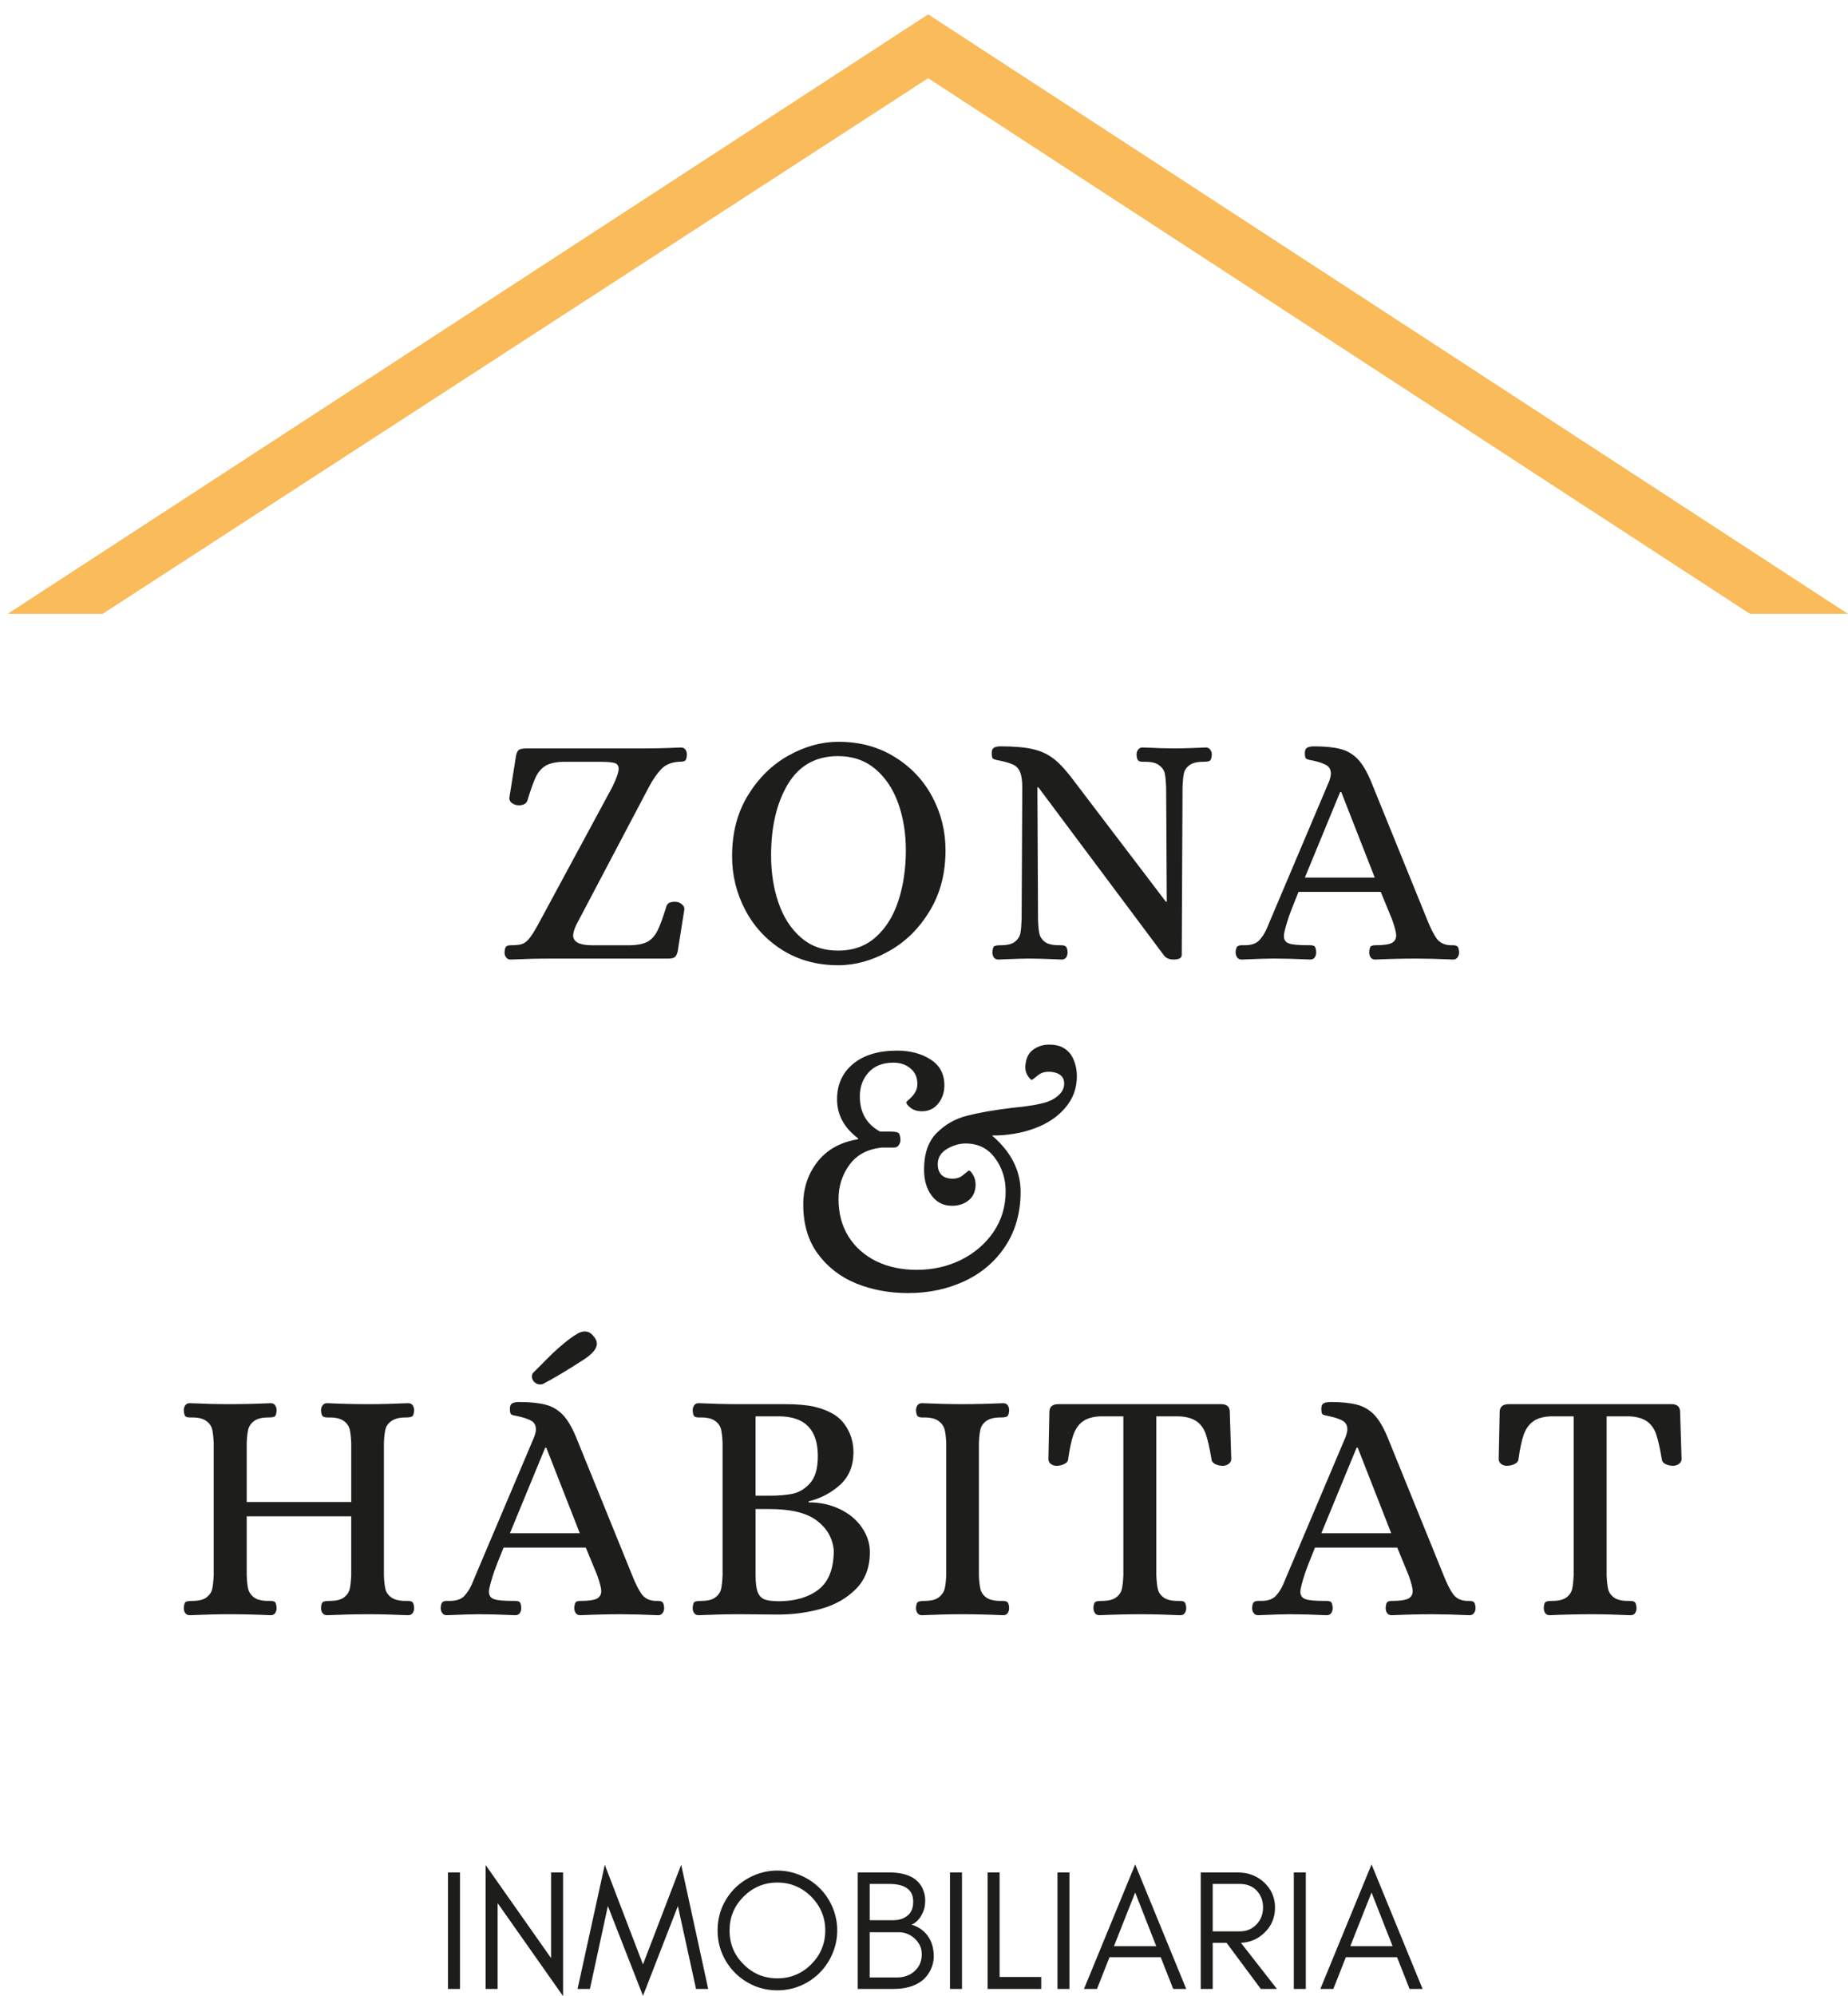
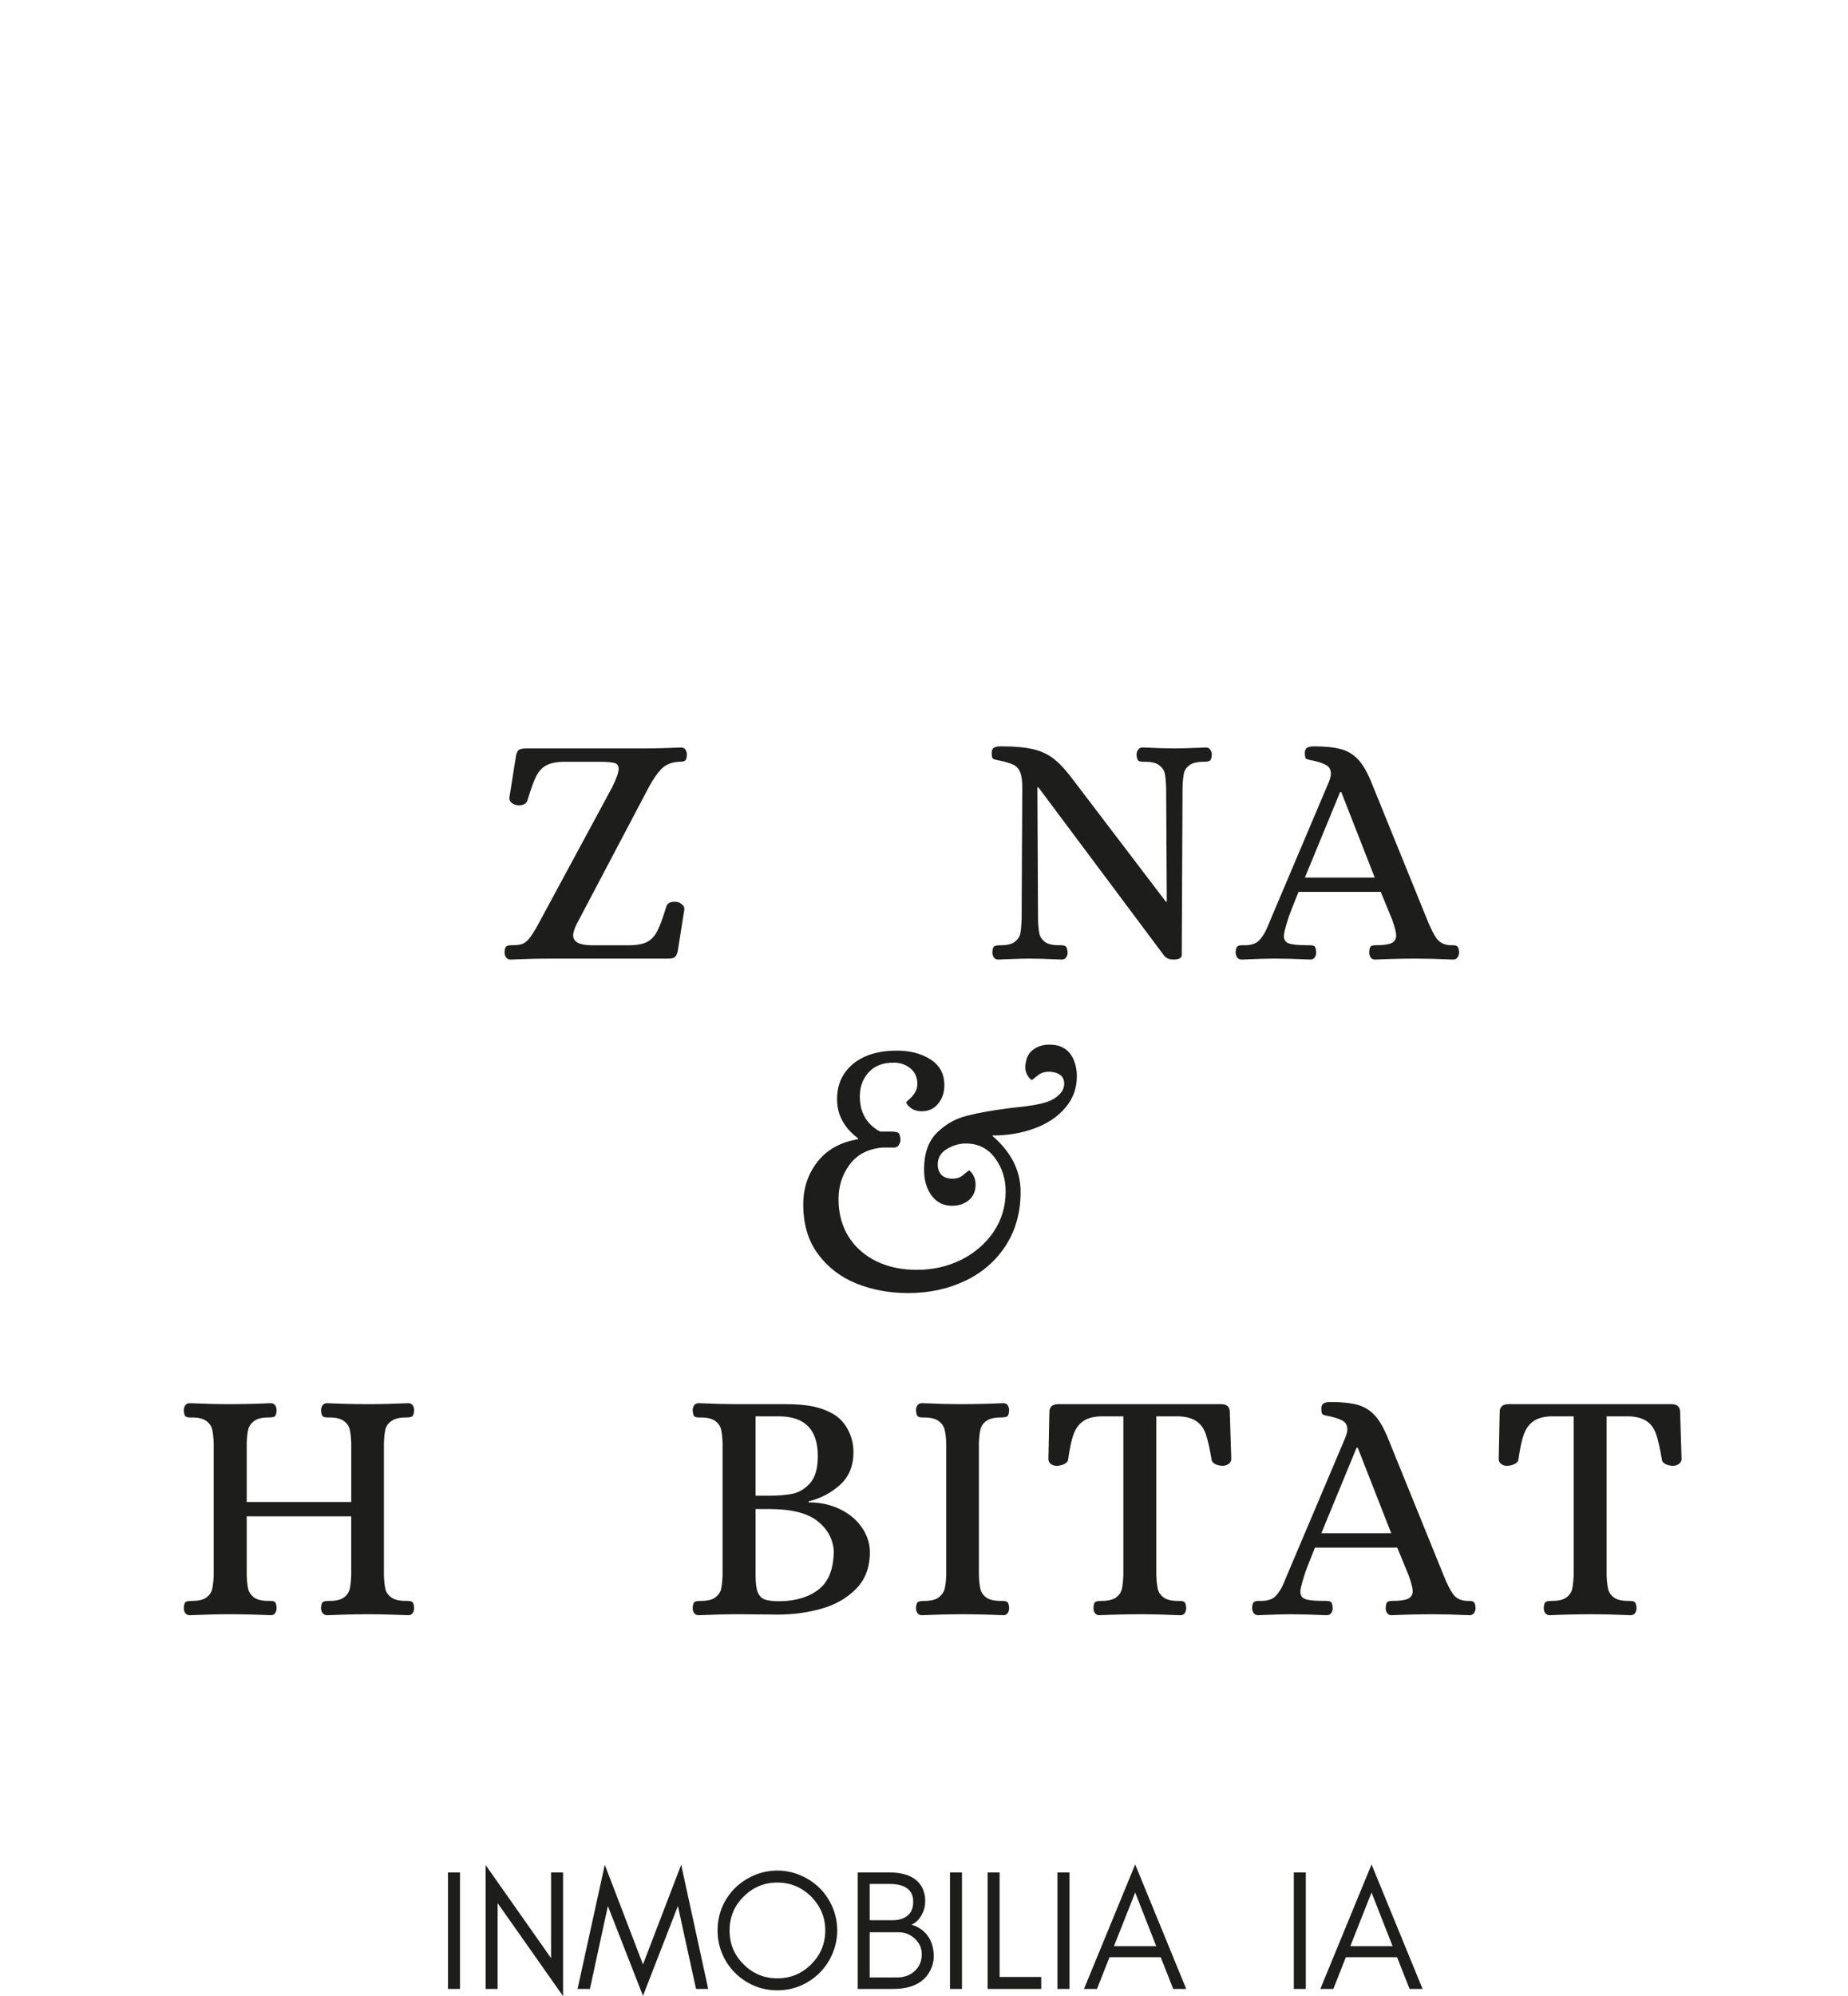
<svg xmlns="http://www.w3.org/2000/svg" version="1.1" id="Capa_2" x="0px" y="0px" width="615px" height="664px" viewBox="0 0 615 664" enable-background="new 0 0 615 664" xml:space="preserve">
  <g>
    <g>
      <g transform="translate(142.529, 280.764)">
        <g>
          <path fill="#1D1D1B" d="M10.553,380.843v-38.748H6.562v38.748H10.553z" />
        </g>
      </g>
    </g>
    <g>
      <g transform="translate(146.148, 280.764)">
        <g>
          <path fill="#1D1D1B" d="M19.463,352.297l21.774,30.938v-41.141h-3.992v28.499L15.474,339.64v41.203h3.989V352.297z" />
        </g>
      </g>
    </g>
    <g>
      <g transform="translate(156.052, 280.764)">
        <g>
          <path fill="#1D1D1B" d="M75.586,380.843h4.045l-8.99-41.313l-12.714,33.159L45.215,339.53l-9.059,41.313h4.109l5.977-27.573      l11.685,29.861l11.619-29.861L75.586,380.843z" />
        </g>
      </g>
    </g>
    <g>
      <g transform="translate(168.934, 280.764)">
        <g>
          <path fill="#1D1D1B" d="M105.708,361.355c0,4.453-1.598,8.209-4.668,11.281c-3.136,3.137-6.895,4.678-11.291,4.678      c-4.382,0-8.14-1.541-11.225-4.678c-3.136-3.072-4.666-6.828-4.666-11.281c0-4.327,1.526-8.082,4.666-11.223      c3.085-3.086,6.843-4.682,11.225-4.682c4.396,0,8.155,1.596,11.291,4.682C104.11,353.269,105.708,357.028,105.708,361.355z       M109.694,361.355c0-2.729-0.567-5.302-1.592-7.745c-1.03-2.396-2.45-4.504-4.275-6.332c-1.826-1.772-3.936-3.189-6.329-4.219      c-2.449-1.026-5.005-1.594-7.749-1.594c-2.732,0-5.355,0.568-7.749,1.594c-2.391,1.024-4.5,2.445-6.328,4.219      c-1.813,1.826-3.247,3.937-4.276,6.332c-1.013,2.443-1.525,5.018-1.525,7.745c0,2.73,0.514,5.356,1.525,7.749      c1.03,2.447,2.463,4.557,4.276,6.382c1.825,1.825,3.934,3.246,6.328,4.275c2.396,1.026,5.017,1.541,7.749,1.541      c2.744,0,5.304-0.515,7.749-1.541c2.393-1.029,4.501-2.45,6.329-4.275c1.828-1.825,3.246-3.935,4.275-6.382      C109.13,366.711,109.694,364.086,109.694,361.355z" />
        </g>
      </g>
    </g>
    <g>
      <g transform="translate(181.914, 280.764)">
        <g>
          <path fill="#1D1D1B" d="M128.837,370.078c0-2.745-0.689-5.07-2.002-6.896c-1.361-1.827-3.179-3.083-5.409-3.707      c1.312-0.566,2.446-1.597,3.312-3.138c0.392-0.69,0.675-1.362,0.908-2.108c0.229-0.743,0.336-1.761,0.336-3.071      c0-1.256-0.336-2.57-0.907-3.829c-1.716-3.473-5.408-5.236-11.061-5.236h-10.483v38.745h11.862c3.921,0,7.057-0.851,9.451-2.676      c1.205-0.907,2.166-2.111,2.907-3.599C128.429,373.149,128.837,371.673,128.837,370.078z M121.993,351.781      c0,2.11-0.621,3.652-1.883,4.664c-1.242,1.031-2.908,1.544-4.948,1.544h-7.641v-12.074h6.492      C119.314,345.912,121.993,347.898,121.993,351.781z M124.844,369.279c0,2.325-0.795,4.208-2.395,5.64      c-1.542,1.421-3.529,2.108-5.922,2.108h-9.008v-15.049h9.629c2.001,0,3.758,0.69,5.3,2.056c0.688,0.621,1.257,1.366,1.703,2.219      C124.617,367.169,124.844,368.132,124.844,369.279z" />
        </g>
      </g>
    </g>
    <g>
      <g transform="translate(190.782, 280.764)">
        <g>
          <path fill="#1D1D1B" d="M129.355,380.843v-38.748h-3.99v38.748H129.355z" />
        </g>
      </g>
    </g>
    <g>
      <g transform="translate(194.401, 280.764)">
        <g>
          <path fill="#1D1D1B" d="M138.262,376.854v-34.759h-3.985v38.748h17.836v-3.988L138.262,376.854L138.262,376.854z" />
        </g>
      </g>
    </g>
    <g>
      <g transform="translate(201.114, 280.764)">
        <g>
          <path fill="#1D1D1B" d="M154.792,380.843v-38.748H150.8v38.748H154.792z" />
        </g>
      </g>
    </g>
    <g>
      <g transform="translate(204.733, 280.764)">
        <g>
          <path fill="#1D1D1B" d="M165.99,366.602l7.06-17.835l7.005,17.835H165.99z M190.033,380.843l-16.983-41.422l-17.041,41.422      h4.328l4.164-10.553h17.044l4.161,10.553H190.033z" />
        </g>
      </g>
    </g>
    <g>
      <g transform="translate(214.884, 280.764)">
        <g>
-           <path fill="#1D1D1B" d="M188.692,361.693v-15.781h9.01c2.338,0,4.218,0.745,5.638,2.215c1.367,1.49,2.11,3.315,2.11,5.587      c0,2.286-0.739,4.164-2.215,5.701c-1.488,1.532-3.313,2.272-5.533,2.272h-9.01V361.693z M209.439,353.768      c0-3.298-1.255-6.154-3.649-8.369c-2.335-2.164-5.247-3.303-8.657-3.303h-12.423v38.747h3.984v-15.336h4.614l11.399,15.336      h5.356l-11.969-15.336c3.029-0.163,5.585-1.246,7.694-3.245C208.182,360.044,209.439,357.188,209.439,353.768z" />
-         </g>
+           </g>
      </g>
    </g>
    <g>
      <g transform="translate(223.834, 280.764)">
        <g>
          <path fill="#1D1D1B" d="M210.728,380.843v-38.748h-3.99v38.748H210.728z" />
        </g>
      </g>
    </g>
    <g>
      <g transform="translate(227.453, 280.764)">
        <g>
          <path fill="#1D1D1B" d="M221.925,366.602l7.06-17.835l7.004,17.835H221.925z M245.971,380.843l-16.986-41.422l-17.039,41.422      h4.327l4.162-10.553h17.044l4.164,10.553H245.971z" />
        </g>
      </g>
    </g>
    <g>
      <g transform="translate(148.104, 181.761)">
        <g>
          <path fill="#1D1D1B" d="M21.75,137.427c-0.581,0-1.056-0.244-1.408-0.703c-0.368-0.463-0.54-1.043-0.54-1.731      c0.068-1.043,0.268-1.692,0.593-1.948c0.325-0.246,0.864-0.381,1.623-0.381c1.544,0,2.72-0.122,3.516-0.377      c0.827-0.246,1.623-0.828,2.381-1.732c0.783-0.934,1.758-2.447,2.921-4.543l24.83-45.979c1.406-2.88,2.112-4.9,2.112-6.059      c0-1.042-0.474-1.69-1.408-1.947c-0.905-0.246-2.583-0.381-5.033-0.381H39.276c-2.528,0.083-4.463,0.517-5.79,1.298      c-1.297,0.759-2.363,1.948-3.189,3.571c-0.797,1.622-1.757,4.275-2.868,7.954c-0.216,0.689-0.678,1.161-1.353,1.407      c-0.648,0.256-1.432,0.312-2.327,0.163c-0.649-0.135-1.229-0.435-1.731-0.866c-0.472-0.458-0.675-1.028-0.594-1.677      l2.215-13.954c0.216-0.975,0.541-1.596,0.974-1.895c0.462-0.282,1.22-0.434,2.271-0.434h37.975      c4.288,0,8.833-0.109,13.632-0.324c0.677,0,1.19,0.246,1.514,0.705c0.325,0.473,0.489,1.055,0.489,1.731      c-0.081,1.014-0.255,1.648-0.539,1.891c-0.299,0.216-0.691,0.353-1.191,0.38c-0.47,0.042-0.813,0.054-1.029,0.054      c-2.459,0.152-4.381,0.96-5.786,2.437c-1.408,1.489-2.787,3.461-4.11,5.951l-24.234,45.979      c-0.649,1.487-0.972,2.597-0.972,3.354c0,2.137,1.972,3.234,5.95,3.3h13.091c2.558-0.065,4.504-0.489,5.844-1.243      c1.323-0.783,2.394-2.002,3.189-3.625c0.828-1.623,1.8-4.273,2.921-7.951c0.353-1.323,1.583-1.852,3.679-1.571      c0.649,0.149,1.207,0.462,1.679,0.92c0.502,0.435,0.717,0.974,0.649,1.623l-2.219,13.957c-0.256,0.974-0.593,1.61-1.028,1.891      c-0.433,0.298-1.176,0.435-2.218,0.435H35.06C31.014,137.101,26.58,137.21,21.75,137.427z" />
        </g>
      </g>
    </g>
    <g>
      <g transform="translate(169.571, 181.761)">
        <g>
-           <path fill="#1D1D1B" d="M109.441,139.321c-7.031,0-13.239-1.681-18.61-5.035c-5.34-3.354-9.468-7.801-12.389-13.358      c-2.922-5.549-4.382-11.498-4.382-17.853c0-7.749,1.744-14.496,5.245-20.231c3.532-5.764,8.025-10.184,13.473-13.254      c5.478-3.056,11.035-4.598,16.663-4.598c7.059,0,13.307,1.677,18.715,5.032c5.439,3.354,9.632,7.789,12.552,13.307      c2.92,5.491,4.384,11.401,4.384,17.741c0,7.764-1.785,14.54-5.358,20.338c-3.545,5.814-8.087,10.25-13.63,13.307      C120.583,137.776,115.026,139.321,109.441,139.321z M109.332,134.453c5.001,0,9.195-1.49,12.548-4.492      c3.354-2.986,5.854-7.007,7.517-12.063c1.652-5.084,2.491-10.682,2.491-16.823c0-5.652-0.853-10.874-2.543-15.633      c-1.705-4.76-4.246-8.561-7.63-11.416c-3.393-2.838-7.519-4.271-12.387-4.271c-7.396,0-12.969,3.123-16.718,9.356      c-3.717,6.248-5.569,14.121-5.569,23.639c0,5.773,0.823,11.061,2.486,15.848c1.65,4.801,4.139,8.641,7.465,11.523      C100.311,133.015,104.421,134.453,109.332,134.453z" />
-         </g>
+           </g>
      </g>
    </g>
    <g>
      <g transform="translate(194.685, 181.761)">
        <g>
          <path fill="#1D1D1B" d="M137.573,137.427c-0.648,0-1.165-0.244-1.518-0.703c-0.323-0.463-0.487-1.043-0.487-1.731      c0.067-1.11,0.283-1.789,0.648-2.003c0.393-0.217,1.095-0.325,2.111-0.325c2.164,0,3.731-0.377,4.705-1.135      c1.004-0.788,1.625-1.705,1.844-2.763c0.213-1.082,0.349-2.623,0.43-4.653l0.218-43.977c0-2.194-0.243-3.871-0.703-5.033      c-0.474-1.149-1.23-1.974-2.271-2.488c-1.057-0.497-2.532-0.946-4.437-1.351c-1.271-0.216-2.04-0.435-2.328-0.648      c-0.299-0.217-0.434-0.841-0.434-1.895c0-0.866,0.232-1.433,0.706-1.732c0.5-0.325,1.253-0.489,2.272-0.489      c4.57,0,8.19,0.326,10.872,0.974c2.665,0.622,5.006,1.732,7.032,3.355c2.016,1.624,4.248,4.111,6.708,7.465l30.35,39.864h0.323      l-0.215-38.027c-0.08-1.973-0.22-3.491-0.434-4.543c-0.216-1.083-0.839-2.003-1.839-2.761c-0.974-0.784-2.544-1.188-4.708-1.188      h-0.649c-0.759,0-1.298-0.123-1.621-0.379c-0.326-0.284-0.528-0.933-0.595-1.946c0-0.68,0.172-1.257,0.54-1.731      c0.353-0.462,0.837-0.707,1.461-0.707c4.722,0.216,8.25,0.325,10.603,0.325c1.405,0,4.112-0.065,8.114-0.216l2.328-0.109      c0.651,0,1.137,0.245,1.461,0.707c0.353,0.474,0.54,1.051,0.54,1.731c-0.081,1.083-0.309,1.756-0.703,2      c-0.367,0.216-1.054,0.325-2.057,0.325c-2.163,0-3.757,0.404-4.758,1.188c-0.977,0.758-1.571,1.678-1.788,2.761      c-0.218,1.053-0.364,2.57-0.437,4.543l-0.268,55.878c-0.081,0.947-1.004,1.406-2.762,1.406c-1.405,0-2.474-0.458-3.188-1.406      l-41.76-55.878h-0.325l0.215,43.979c0.065,2.027,0.217,3.568,0.436,4.652c0.215,1.056,0.812,1.975,1.785,2.76      c0.999,0.759,2.596,1.138,4.759,1.138h0.649c0.718,0,1.244,0.134,1.569,0.38c0.349,0.257,0.566,0.906,0.647,1.947      c0,0.691-0.165,1.271-0.489,1.732c-0.323,0.459-0.839,0.701-1.517,0.701c-4.729-0.214-8.314-0.322-10.766-0.322      c-1.486,0-4.059,0.067-7.734,0.215L137.573,137.427z" />
        </g>
      </g>
    </g>
    <g>
      <g transform="translate(219.863, 181.761)">
        <g>
          <path fill="#1D1D1B" d="M193.339,137.427c-0.646,0-1.138-0.244-1.461-0.703c-0.353-0.463-0.539-1.043-0.539-1.731      c0.079-1.11,0.309-1.789,0.702-2.003c0.368-0.217,0.785-0.325,1.298-0.325c0.54,0,0.883,0,1.029,0      c2.192,0,3.815-0.552,4.868-1.675c1.042-1.152,1.868-2.45,2.488-3.896c0.609-1.434,1.029-2.436,1.247-2.976l19.419-45.816      c0.433-1.11,0.649-2.015,0.649-2.706c0-1.327-0.526-2.285-1.57-2.868c-1.015-0.568-2.437-1.054-4.271-1.46      c-1.271-0.214-2.061-0.433-2.383-0.648c-0.295-0.217-0.432-0.84-0.432-1.895c0-0.865,0.23-1.432,0.704-1.731      c0.499-0.323,1.271-0.486,2.327-0.486c3.677,0,6.6,0.296,8.764,0.865c2.191,0.54,4.108,1.647,5.731,3.298      c1.624,1.665,3.139,4.208,4.542,7.628l18.612,45.817c1.107,2.813,2.177,4.924,3.189,6.332c1.04,1.407,2.596,2.151,4.65,2.216      h0.703c0.713,0,1.219,0.135,1.513,0.38c0.326,0.257,0.516,0.906,0.596,1.947c0,0.69-0.188,1.272-0.541,1.731      c-0.325,0.459-0.814,0.703-1.465,0.703c-4.728-0.215-8.802-0.324-12.225-0.324c-4.405,0-8.962,0.109-13.684,0.324      c-0.69,0-1.19-0.242-1.519-0.703c-0.323-0.459-0.489-1.041-0.489-1.731c0.069-1.041,0.248-1.69,0.544-1.947      c0.283-0.247,0.813-0.38,1.568-0.38c2.49,0,4.249-0.229,5.304-0.703c1.041-0.501,1.566-1.365,1.566-2.596      c0-0.975-0.461-2.719-1.354-5.249l-3.785-9.195h-27.365c-1.843,4.587-2.896,7.249-3.141,8.003      c-0.255,0.73-0.38,1.127-0.38,1.189c-0.906,2.813-1.351,4.64-1.351,5.464c0,1.269,0.552,2.097,1.674,2.487      c1.112,0.402,3.218,0.593,6.333,0.593h0.648c0.759,0,1.271,0.135,1.568,0.38c0.281,0.256,0.459,0.905,0.537,1.946      c0,0.69-0.161,1.272-0.484,1.731c-0.324,0.461-0.842,0.702-1.515,0.702c-4.735-0.214-8.751-0.323-12.063-0.323      C201.726,137.101,198.127,137.21,193.339,137.427z M214.385,110.164h23.262L226.5,81.711h-0.378L214.385,110.164z" />
        </g>
      </g>
    </g>
    <g>
      <g transform="translate(175.537, 213.261)">
        <g>
          <path fill="#1D1D1B" d="M126.671,216.872c-6.209,0-11.955-1.068-17.256-3.192c-5.271-2.162-9.522-5.437-12.768-9.844      c-3.246-4.393-4.868-9.873-4.868-16.443c0-5.438,1.583-10.185,4.76-14.226c3.167-4.033,7.655-6.519,13.472-7.467v-0.324      c-4.653-3.488-6.981-7.816-6.981-12.982c0-4.868,1.76-8.778,5.302-11.737c3.569-2.946,8.452-4.437,14.662-4.437      c4.434,0,8.17,1.005,11.198,2.977c3.032,1.947,4.546,4.803,4.546,8.548c0,2.383-0.693,4.423-2.059,6.111      c-1.379,1.701-3.19,2.544-5.463,2.544c-1.409,0-2.625-0.354-3.625-1.081c-1.015-0.757-1.514-1.408-1.514-1.947      c0-0.068,0.326-0.395,0.975-0.975c0.678-0.567,1.299-1.273,1.839-2.112c0.567-0.865,0.867-1.854,0.867-2.973      c0-2.163-0.758-3.867-2.273-5.141c-1.513-1.299-3.41-1.95-5.681-1.95c-3.571,0-6.332,1.083-8.28,3.247      c-1.946,2.136-2.92,4.791-2.92,7.955c0,5.381,2.245,9.29,6.762,11.736h3.623c1.188,0,1.978,0.137,2.381,0.38      c0.436,0.261,0.678,1.016,0.76,2.272c0,0.73-0.202,1.354-0.596,1.894c-0.365,0.514-0.863,0.759-1.512,0.759h-3.896      c-4.799,0.433-8.438,2.325-10.925,5.681c-2.462,3.326-3.681,7.141-3.681,11.468c0,4.731,1.097,8.872,3.299,12.438      c2.232,3.544,5.319,6.277,9.253,8.226c3.963,1.92,8.451,2.868,13.47,2.868c5.367,0,10.305-1.111,14.822-3.354      c4.502-2.271,8.085-5.37,10.765-9.304c2.664-3.962,4.004-8.44,4.004-13.414c0-4.25-1.191-7.965-3.569-11.146      c-2.354-3.203-5.6-4.813-9.736-4.813c-2.139,0-4.22,0.624-6.276,1.84c-2.028,1.229-3.028,2.947-3.028,5.14      c0,1.192,0.299,2.219,0.92,3.084c0.647,0.839,1.591,1.354,2.864,1.568c1.906,0.256,3.433-0.108,4.601-1.082      c1.189-0.974,1.853-1.485,2-1.569c0.394,0.081,0.866,0.581,1.407,1.515c0.541,0.944,0.813,1.986,0.813,3.136      c0,2.248-0.759,3.992-2.271,5.251c-1.513,1.229-3.382,1.839-5.573,1.839c-2.814,0-5.07-1.111-6.76-3.357      c-1.705-2.272-2.542-5.163-2.542-8.707c0-5.303,1.406-9.356,4.219-12.174c2.813-2.813,6.125-4.705,9.954-5.681      c3.854-1.002,8.845-1.895,14.985-2.649c5.366-0.5,9.318-1.161,11.847-2.003c1.624-0.568,2.949-1.381,4.005-2.438      c1.079-1.082,1.622-2.283,1.622-3.622c0-2.231-1.379-3.529-4.112-3.896c-1.917-0.217-3.462,0.162-4.649,1.137      c-1.162,0.947-1.813,1.449-1.948,1.514c-0.474-0.063-1.015-0.647-1.622-1.73c-0.584-1.106-0.746-2.379-0.487-3.785      c0.28-2.082,1.16-3.638,2.649-4.653c1.474-1.038,3.206-1.566,5.193-1.566c1.623,0,2.989,0.257,4.11,0.757      c1.76,0.84,3.041,2.137,3.84,3.896c0.822,1.771,1.242,3.731,1.242,5.895c0,3.976-1.284,7.449-3.838,10.442      c-2.53,3.001-5.937,5.285-10.228,6.867c-4.3,1.598-9.02,2.38-14.173,2.38c6.344,5.41,9.521,11.658,9.521,18.718      c0,6.813-1.648,12.767-4.922,17.852c-3.29,5.085-7.775,9.008-13.471,11.739C140.007,215.492,133.663,216.872,126.671,216.872z" />
        </g>
      </g>
    </g>
    <g>
      <g transform="translate(116.991, 244.761)">
        <g>
          <path fill="#1D1D1B" d="M-53.826,292.529c-0.689,0-1.188-0.244-1.513-0.701c-0.325-0.46-0.487-1.044-0.487-1.732      c0.068-1.108,0.284-1.787,0.649-2.004c0.393-0.215,1.096-0.323,2.11-0.323c2.163,0,3.748-0.378,4.759-1.138      c1.042-0.781,1.692-1.744,1.947-2.867c0.246-1.146,0.406-2.658,0.49-4.544v-43.976c-0.082-1.841-0.244-3.313-0.49-4.438      c-0.255-1.148-0.906-2.113-1.947-2.866c-1.014-0.783-2.597-1.191-4.759-1.191h-0.65c-0.758,0-1.283-0.12-1.566-0.377      c-0.3-0.283-0.474-0.932-0.54-1.947c0-0.675,0.164-1.257,0.489-1.73c0.324-0.458,0.824-0.704,1.513-0.704      c4.788,0.215,9.155,0.325,13.092,0.325c4.395,0,9.008-0.11,13.848-0.325c0.649,0,1.137,0.246,1.461,0.704      c0.324,0.475,0.489,1.057,0.489,1.73c-0.081,1.081-0.298,1.759-0.648,2.001c-0.369,0.215-1.07,0.323-2.113,0.323      c-2.137,0-3.72,0.408-4.76,1.191c-1.014,0.758-1.662,1.718-1.947,2.866c-0.256,1.124-0.421,2.597-0.486,4.438v19.632h34.781      v-19.632c-0.081-1.841-0.244-3.313-0.487-4.438c-0.259-1.148-0.907-2.113-1.948-2.866c-1.055-0.783-2.64-1.191-4.76-1.191      h-0.648c-0.759,0-1.298-0.12-1.623-0.377c-0.325-0.283-0.527-0.932-0.596-1.947c0-0.675,0.176-1.257,0.541-1.73      c0.353-0.458,0.839-0.704,1.462-0.704c4.789,0.215,9.413,0.325,13.849,0.325c4.029,0,8.411-0.11,13.144-0.325      c0.674,0,1.189,0.246,1.514,0.704c0.324,0.475,0.489,1.057,0.489,1.73c-0.082,1.081-0.312,1.759-0.705,2.001      c-0.406,0.215-1.083,0.323-2.056,0.323c-2.137,0-3.732,0.408-4.813,1.191c-1.082,0.758-1.758,1.718-2.002,2.866      c-0.256,1.124-0.421,2.597-0.487,4.438v43.976c0.065,1.886,0.229,3.397,0.487,4.544c0.244,1.128,0.92,2.088,2.002,2.867      c1.083,0.76,2.676,1.138,4.813,1.138h0.649c0.675,0,1.189,0.139,1.514,0.379c0.325,0.26,0.515,0.907,0.596,1.948      c0,0.688-0.165,1.272-0.49,1.732c-0.324,0.457-0.838,0.701-1.513,0.701c-4.734-0.213-9.142-0.325-13.251-0.325      c-4.372,0-8.953,0.112-13.74,0.325c-0.623,0-1.111-0.244-1.464-0.701c-0.365-0.46-0.54-1.044-0.54-1.732      c0.068-1.108,0.297-1.787,0.705-2.004c0.391-0.215,1.108-0.323,2.163-0.323c2.122,0,3.705-0.378,4.757-1.138      c1.042-0.781,1.691-1.744,1.947-2.867c0.247-1.146,0.406-2.658,0.489-4.544V259.64h-34.781v19.579      c0.066,1.886,0.228,3.397,0.486,4.544c0.285,1.128,0.934,2.088,1.948,2.867c1.042,0.76,2.621,1.138,4.759,1.138h0.705      c0.715,0,1.217,0.139,1.514,0.379c0.282,0.26,0.459,0.907,0.541,1.948c0,0.688-0.165,1.272-0.489,1.732      c-0.324,0.457-0.814,0.701-1.463,0.701c-4.731-0.213-9.303-0.325-13.741-0.325C-44.628,292.204-49.036,292.313-53.826,292.529z" />
        </g>
      </g>
    </g>
    <g>
      <g transform="translate(143.448, 244.761)">
        <g>
-           <path fill="#1D1D1B" d="M5.204,292.529c-0.648,0-1.139-0.244-1.463-0.701c-0.353-0.46-0.541-1.044-0.541-1.732      c0.081-1.108,0.313-1.787,0.705-2.004c0.366-0.215,0.785-0.323,1.299-0.323c0.54,0,0.877,0,1.027,0      c2.191,0,3.813-0.556,4.868-1.677c1.042-1.151,1.867-2.448,2.488-3.894c0.608-1.438,1.03-2.438,1.245-2.979l19.418-45.815      c0.433-1.105,0.649-2.015,0.649-2.706c0-1.322-0.527-2.283-1.567-2.866c-1.017-0.57-2.436-1.053-4.274-1.461      c-1.273-0.219-2.057-0.434-2.381-0.65c-0.297-0.217-0.435-0.839-0.435-1.893c0-0.864,0.229-1.434,0.706-1.733      c0.497-0.322,1.268-0.485,2.325-0.485c3.679,0,6.6,0.299,8.763,0.866c2.191,0.54,4.11,1.649,5.734,3.301      c1.623,1.666,3.136,4.206,4.543,7.629l18.61,45.815c1.106,2.813,2.178,4.924,3.192,6.333c1.04,1.406,2.597,2.15,4.652,2.216      h0.703c0.718,0,1.217,0.139,1.513,0.379c0.326,0.26,0.516,0.907,0.598,1.948c0,0.688-0.191,1.272-0.54,1.732      c-0.326,0.457-0.815,0.701-1.464,0.701c-4.732-0.216-8.804-0.325-12.224-0.325c-4.408,0-8.966,0.109-13.686,0.325      c-0.692,0-1.188-0.244-1.514-0.701c-0.323-0.46-0.488-1.044-0.488-1.732c0.067-1.041,0.241-1.688,0.54-1.948      c0.284-0.24,0.813-0.379,1.569-0.379c2.487,0,4.244-0.231,5.303-0.702c1.038-0.504,1.565-1.367,1.565-2.599      c0-0.973-0.458-2.718-1.351-5.248l-3.785-9.192H24.131c-1.837,4.587-2.894,7.245-3.135,8.006      c-0.258,0.729-0.38,1.124-0.38,1.188c-0.906,2.813-1.355,4.641-1.355,5.465c0,1.271,0.556,2.097,1.679,2.487      c1.108,0.406,3.218,0.594,6.332,0.594h0.65c0.757,0,1.267,0.137,1.566,0.38c0.284,0.259,0.459,0.907,0.54,1.947      c0,0.689-0.165,1.271-0.488,1.732c-0.325,0.458-0.837,0.702-1.514,0.702c-4.732-0.216-8.748-0.324-12.062-0.324      C13.587,292.204,9.992,292.313,5.204,292.529z M26.245,265.267h23.261L38.36,236.813h-0.377L26.245,265.267z M37.336,215.554      c-0.216,0.15-0.57,0.218-1.03,0.218c-0.729,0-1.378-0.272-1.946-0.813c-0.541-0.566-0.812-1.189-0.812-1.839      c0-0.54,0.175-0.987,0.54-1.352c0.391-0.354,1.851-1.813,4.381-4.385c2.556-2.597,5.033-4.786,7.412-6.601      c1.148-0.866,2.123-1.513,2.921-1.949c0.824-0.458,1.623-0.699,2.381-0.699c1.107,0,2.07,0.525,2.865,1.565      c0.757,0.801,1.139,1.653,1.139,2.543c0,1.556-1.378,3.246-4.111,5.085C45.45,210.984,40.866,213.715,37.336,215.554z" />
-         </g>
+           </g>
      </g>
    </g>
    <g>
      <g transform="translate(165.939, 244.761)">
        <g>
          <path fill="#1D1D1B" d="M66.583,292.529c-0.692,0-1.189-0.244-1.515-0.701c-0.323-0.46-0.489-1.044-0.489-1.732      c0.069-1.108,0.285-1.787,0.65-2.004c0.393-0.215,1.096-0.323,2.111-0.323c2.165,0,3.746-0.378,4.759-1.138      c1.041-0.781,1.691-1.744,1.949-2.867c0.244-1.146,0.403-2.658,0.486-4.544v-43.976c-0.079-1.841-0.242-3.313-0.486-4.438      c-0.258-1.148-0.908-2.113-1.949-2.866c-1.015-0.783-2.595-1.191-4.759-1.191h-0.648c-0.758,0-1.285-0.12-1.569-0.377      c-0.3-0.283-0.471-0.932-0.54-1.947c0-0.675,0.164-1.257,0.489-1.73c0.324-0.458,0.824-0.704,1.514-0.704      c4.787,0.215,9.154,0.325,13.092,0.325h15.578c4.071,0,7.357,0.295,9.846,0.862c2.516,0.583,4.788,1.501,6.817,2.762      c1.903,1.271,3.409,3.004,4.487,5.192c1.108,2.163,1.679,4.544,1.679,7.142c0,4.584-1.5,8.223-4.489,10.926      c-3.004,2.678-6.479,4.487-10.44,5.462v0.325c3.813,0,7.303,0.758,10.44,2.27c3.136,1.516,5.572,3.56,7.304,6.115      c1.758,2.529,2.65,5.274,2.65,8.22c0,5.019-1.543,9.075-4.599,12.171c-3.068,3.111-6.908,5.303-11.524,6.601      c-4.625,1.299-9.412,1.946-14.389,1.946L79.787,292.2C75.778,292.204,71.368,292.313,66.583,292.529z M90.167,252.771      c2.947,0,5.518-0.217,7.681-0.65c2.19-0.458,4.138-1.646,5.842-3.567c1.689-1.908,2.54-4.896,2.54-8.979      c0-8.791-4.328-13.199-12.981-13.199h-7.735v26.396L90.167,252.771L90.167,252.771z M93.522,287.879      c5.437-0.064,9.803-1.407,13.092-4.004c3.273-2.624,4.921-6.938,4.921-12.926c-0.366-4-2.215-7.275-5.569-9.843      c-3.355-2.6-8.656-3.896-15.905-3.896h-4.544v22.016c0,2.53,0.231,4.407,0.703,5.625c0.502,1.23,1.274,2.04,2.328,2.438      C89.628,287.688,91.275,287.879,93.522,287.879z" />
        </g>
      </g>
    </g>
    <g>
      <g transform="translate(187.406, 244.761)">
        <g>
          <path fill="#1D1D1B" d="M119.434,292.529c-0.691,0-1.192-0.244-1.515-0.701c-0.326-0.46-0.489-1.044-0.489-1.732      c0.067-1.108,0.295-1.787,0.704-2.004c0.434-0.215,1.111-0.323,2.056-0.323c2.162,0,3.747-0.378,4.761-1.138      c1.04-0.781,1.704-1.729,2-2.812c0.283-1.11,0.461-2.651,0.539-4.601v-43.976c-0.078-1.909-0.256-3.413-0.539-4.492      c-0.296-1.111-0.96-2.059-2-2.814c-1.014-0.782-2.599-1.188-4.761-1.188h-0.648c-0.689,0-1.19-0.121-1.514-0.378      c-0.325-0.284-0.528-0.934-0.597-1.947c0-0.677,0.166-1.257,0.49-1.73c0.326-0.457,0.824-0.705,1.514-0.705      c4.786,0.215,9.196,0.324,13.2,0.324c4.395,0,9.009-0.109,13.848-0.324c0.649,0,1.135,0.248,1.461,0.705      c0.323,0.475,0.489,1.055,0.489,1.73c-0.081,1.08-0.313,1.758-0.705,1.999c-0.403,0.217-1.124,0.326-2.164,0.326      c-2.137,0-3.72,0.406-4.762,1.188c-1.052,0.757-1.702,1.72-1.947,2.868c-0.256,1.123-0.415,2.596-0.486,4.435v43.979      c0.068,1.884,0.23,3.397,0.486,4.542c0.245,1.126,0.896,2.088,1.947,2.868c1.042,0.758,2.625,1.136,4.762,1.136h0.646      c0.757,0,1.297,0.138,1.623,0.381c0.324,0.259,0.516,0.907,0.597,1.947c0,0.689-0.164,1.271-0.49,1.732      c-0.323,0.458-0.812,0.702-1.461,0.702c-4.732-0.216-9.303-0.324-13.74-0.324C128.659,292.204,124.223,292.313,119.434,292.529z      " />
        </g>
      </g>
    </g>
    <g>
      <g transform="translate(200.652, 244.761)">
        <g>
          <path fill="#1D1D1B" d="M165.245,292.529c-0.688,0-1.192-0.244-1.517-0.701c-0.323-0.46-0.489-1.044-0.489-1.732      c0.067-1.108,0.283-1.787,0.647-2.004c0.356-0.215,1.055-0.323,2.112-0.323c2.124,0,3.708-0.378,4.763-1.138      c1.04-0.781,1.688-1.744,1.946-2.867c0.245-1.146,0.406-2.658,0.488-4.544v-52.848h-7.629c-2.531,0.108-4.478,0.675-5.843,1.677      c-1.378,0.975-2.425,2.438-3.139,4.386c-0.69,1.945-1.284,4.744-1.787,8.383c-0.08,0.582-0.524,1.065-1.353,1.462      c-0.802,0.366-1.652,0.541-2.543,0.541c-0.65,0-1.27-0.189-1.839-0.599c-0.538-0.43-0.812-0.972-0.812-1.621l0.325-15.632      c0-1.759,1.001-2.652,3.029-2.652h54.146c1.906,0,2.868,0.895,2.868,2.652l0.485,15.632c0,0.649-0.309,1.191-0.917,1.621      c-0.583,0.408-1.22,0.599-1.896,0.599c-0.867,0-1.7-0.175-2.488-0.541c-0.758-0.393-1.176-0.88-1.243-1.462      c-0.625-3.708-1.245-6.521-1.895-8.438c-0.647-1.904-1.677-3.354-3.084-4.329c-1.407-1.002-3.38-1.566-5.896-1.677h-7.521      v52.848c0.07,1.886,0.232,3.397,0.489,4.545c0.246,1.127,0.895,2.087,1.945,2.866c1.044,0.76,2.629,1.138,4.764,1.138h0.647      c0.678,0,1.189,0.139,1.515,0.379c0.324,0.26,0.515,0.907,0.596,1.948c0,0.688-0.165,1.272-0.489,1.732      c-0.322,0.457-0.837,0.701-1.516,0.701c-4.729-0.213-9.073-0.325-13.037-0.325C174.657,292.204,170.032,292.313,165.245,292.529      z" />
        </g>
      </g>
    </g>
    <g>
      <g transform="translate(221.447, 244.761)">
        <g>
          <path fill="#1D1D1B" d="M197.24,292.529c-0.648,0-1.137-0.244-1.461-0.701c-0.354-0.46-0.54-1.044-0.54-1.732      c0.078-1.108,0.309-1.787,0.703-2.004c0.367-0.215,0.781-0.323,1.298-0.323c0.54,0,0.878,0,1.028,0      c2.191,0,3.813-0.556,4.869-1.677c1.04-1.151,1.866-2.448,2.489-3.894c0.604-1.438,1.026-2.438,1.242-2.979l19.421-45.815      c0.431-1.105,0.65-2.015,0.65-2.706c0-1.322-0.528-2.283-1.57-2.866c-1.016-0.57-2.437-1.053-4.272-1.461      c-1.271-0.219-2.058-0.434-2.382-0.65c-0.297-0.217-0.432-0.839-0.432-1.893c0-0.864,0.229-1.434,0.702-1.733      c0.5-0.322,1.272-0.485,2.328-0.485c3.678,0,6.601,0.299,8.763,0.866c2.191,0.54,4.111,1.649,5.734,3.301      c1.623,1.666,3.139,4.206,4.544,7.629l18.609,45.815c1.106,2.813,2.178,4.924,3.188,6.333c1.041,1.406,2.6,2.15,4.651,2.216      h0.704c0.713,0,1.219,0.139,1.515,0.379c0.324,0.26,0.512,0.907,0.593,1.948c0,0.688-0.189,1.272-0.544,1.732      c-0.322,0.457-0.811,0.701-1.461,0.701c-4.729-0.216-8.805-0.325-12.221-0.325c-4.411,0-8.968,0.109-13.689,0.325      c-0.688,0-1.191-0.244-1.516-0.701c-0.326-0.46-0.488-1.044-0.488-1.732c0.068-1.041,0.245-1.688,0.543-1.948      c0.283-0.24,0.813-0.379,1.567-0.379c2.49,0,4.247-0.231,5.302-0.702c1.043-0.504,1.571-1.367,1.571-2.599      c0-0.973-0.465-2.718-1.354-5.248l-3.785-9.192h-27.37c-1.843,4.587-2.897,7.245-3.14,8.006c-0.256,0.729-0.38,1.124-0.38,1.188      c-0.906,2.813-1.351,4.641-1.351,5.465c0,1.271,0.551,2.097,1.677,2.487c1.106,0.406,3.214,0.594,6.328,0.594h0.649      c0.758,0,1.271,0.137,1.568,0.38c0.282,0.259,0.46,0.907,0.543,1.947c0,0.689-0.167,1.271-0.49,1.732      c-0.326,0.458-0.841,0.702-1.515,0.702c-4.733-0.216-8.751-0.324-12.063-0.324C205.625,292.204,202.027,292.313,197.24,292.529z       M218.282,265.267h23.261l-11.145-28.454h-0.381L218.282,265.267z" />
        </g>
      </g>
    </g>
    <g>
      <g transform="translate(243.938, 244.761)">
        <g>
          <path fill="#1D1D1B" d="M271.817,292.529c-0.691,0-1.192-0.244-1.519-0.701c-0.323-0.46-0.486-1.044-0.486-1.732      c0.066-1.108,0.282-1.787,0.648-2.004c0.354-0.215,1.053-0.323,2.109-0.323c2.127,0,3.707-0.378,4.763-1.138      c1.04-0.781,1.689-1.744,1.947-2.867c0.244-1.146,0.405-2.658,0.49-4.544v-52.848h-7.632c-2.528,0.108-4.479,0.675-5.842,1.677      c-1.379,0.975-2.422,2.438-3.14,4.386c-0.691,1.945-1.283,4.744-1.785,8.383c-0.083,0.582-0.527,1.065-1.353,1.462      c-0.802,0.366-1.651,0.541-2.543,0.541c-0.647,0-1.271-0.189-1.839-0.599c-0.542-0.43-0.813-0.972-0.813-1.621l0.324-15.632      c0-1.759,1.003-2.652,3.029-2.652h54.15c1.903,0,2.864,0.895,2.864,2.652l0.488,15.632c0,0.649-0.312,1.191-0.92,1.621      c-0.582,0.408-1.217,0.599-1.892,0.599c-0.869,0-1.703-0.175-2.491-0.541c-0.756-0.393-1.176-0.88-1.244-1.462      c-0.624-3.708-1.242-6.521-1.892-8.438c-0.649-1.904-1.681-3.354-3.086-4.329c-1.408-1.002-3.381-1.566-5.896-1.677h-7.521      v52.848c0.068,1.886,0.232,3.397,0.49,4.545c0.244,1.127,0.893,2.087,1.947,2.866c1.039,0.76,2.624,1.138,4.761,1.138h0.648      c0.674,0,1.19,0.139,1.515,0.379c0.324,0.26,0.513,0.907,0.593,1.948c0,0.688-0.16,1.272-0.484,1.732      c-0.326,0.457-0.84,0.701-1.516,0.701c-4.731-0.213-9.074-0.325-13.04-0.325C281.227,292.204,276.604,292.313,271.817,292.529z" />
        </g>
      </g>
    </g>
-     <polygon fill="#FABB5B" points="2.572,204.175 34.183,204.175 308.881,26.018 582.354,204.175 614.959,204.175 308.884,4.774  " />
  </g>
</svg>